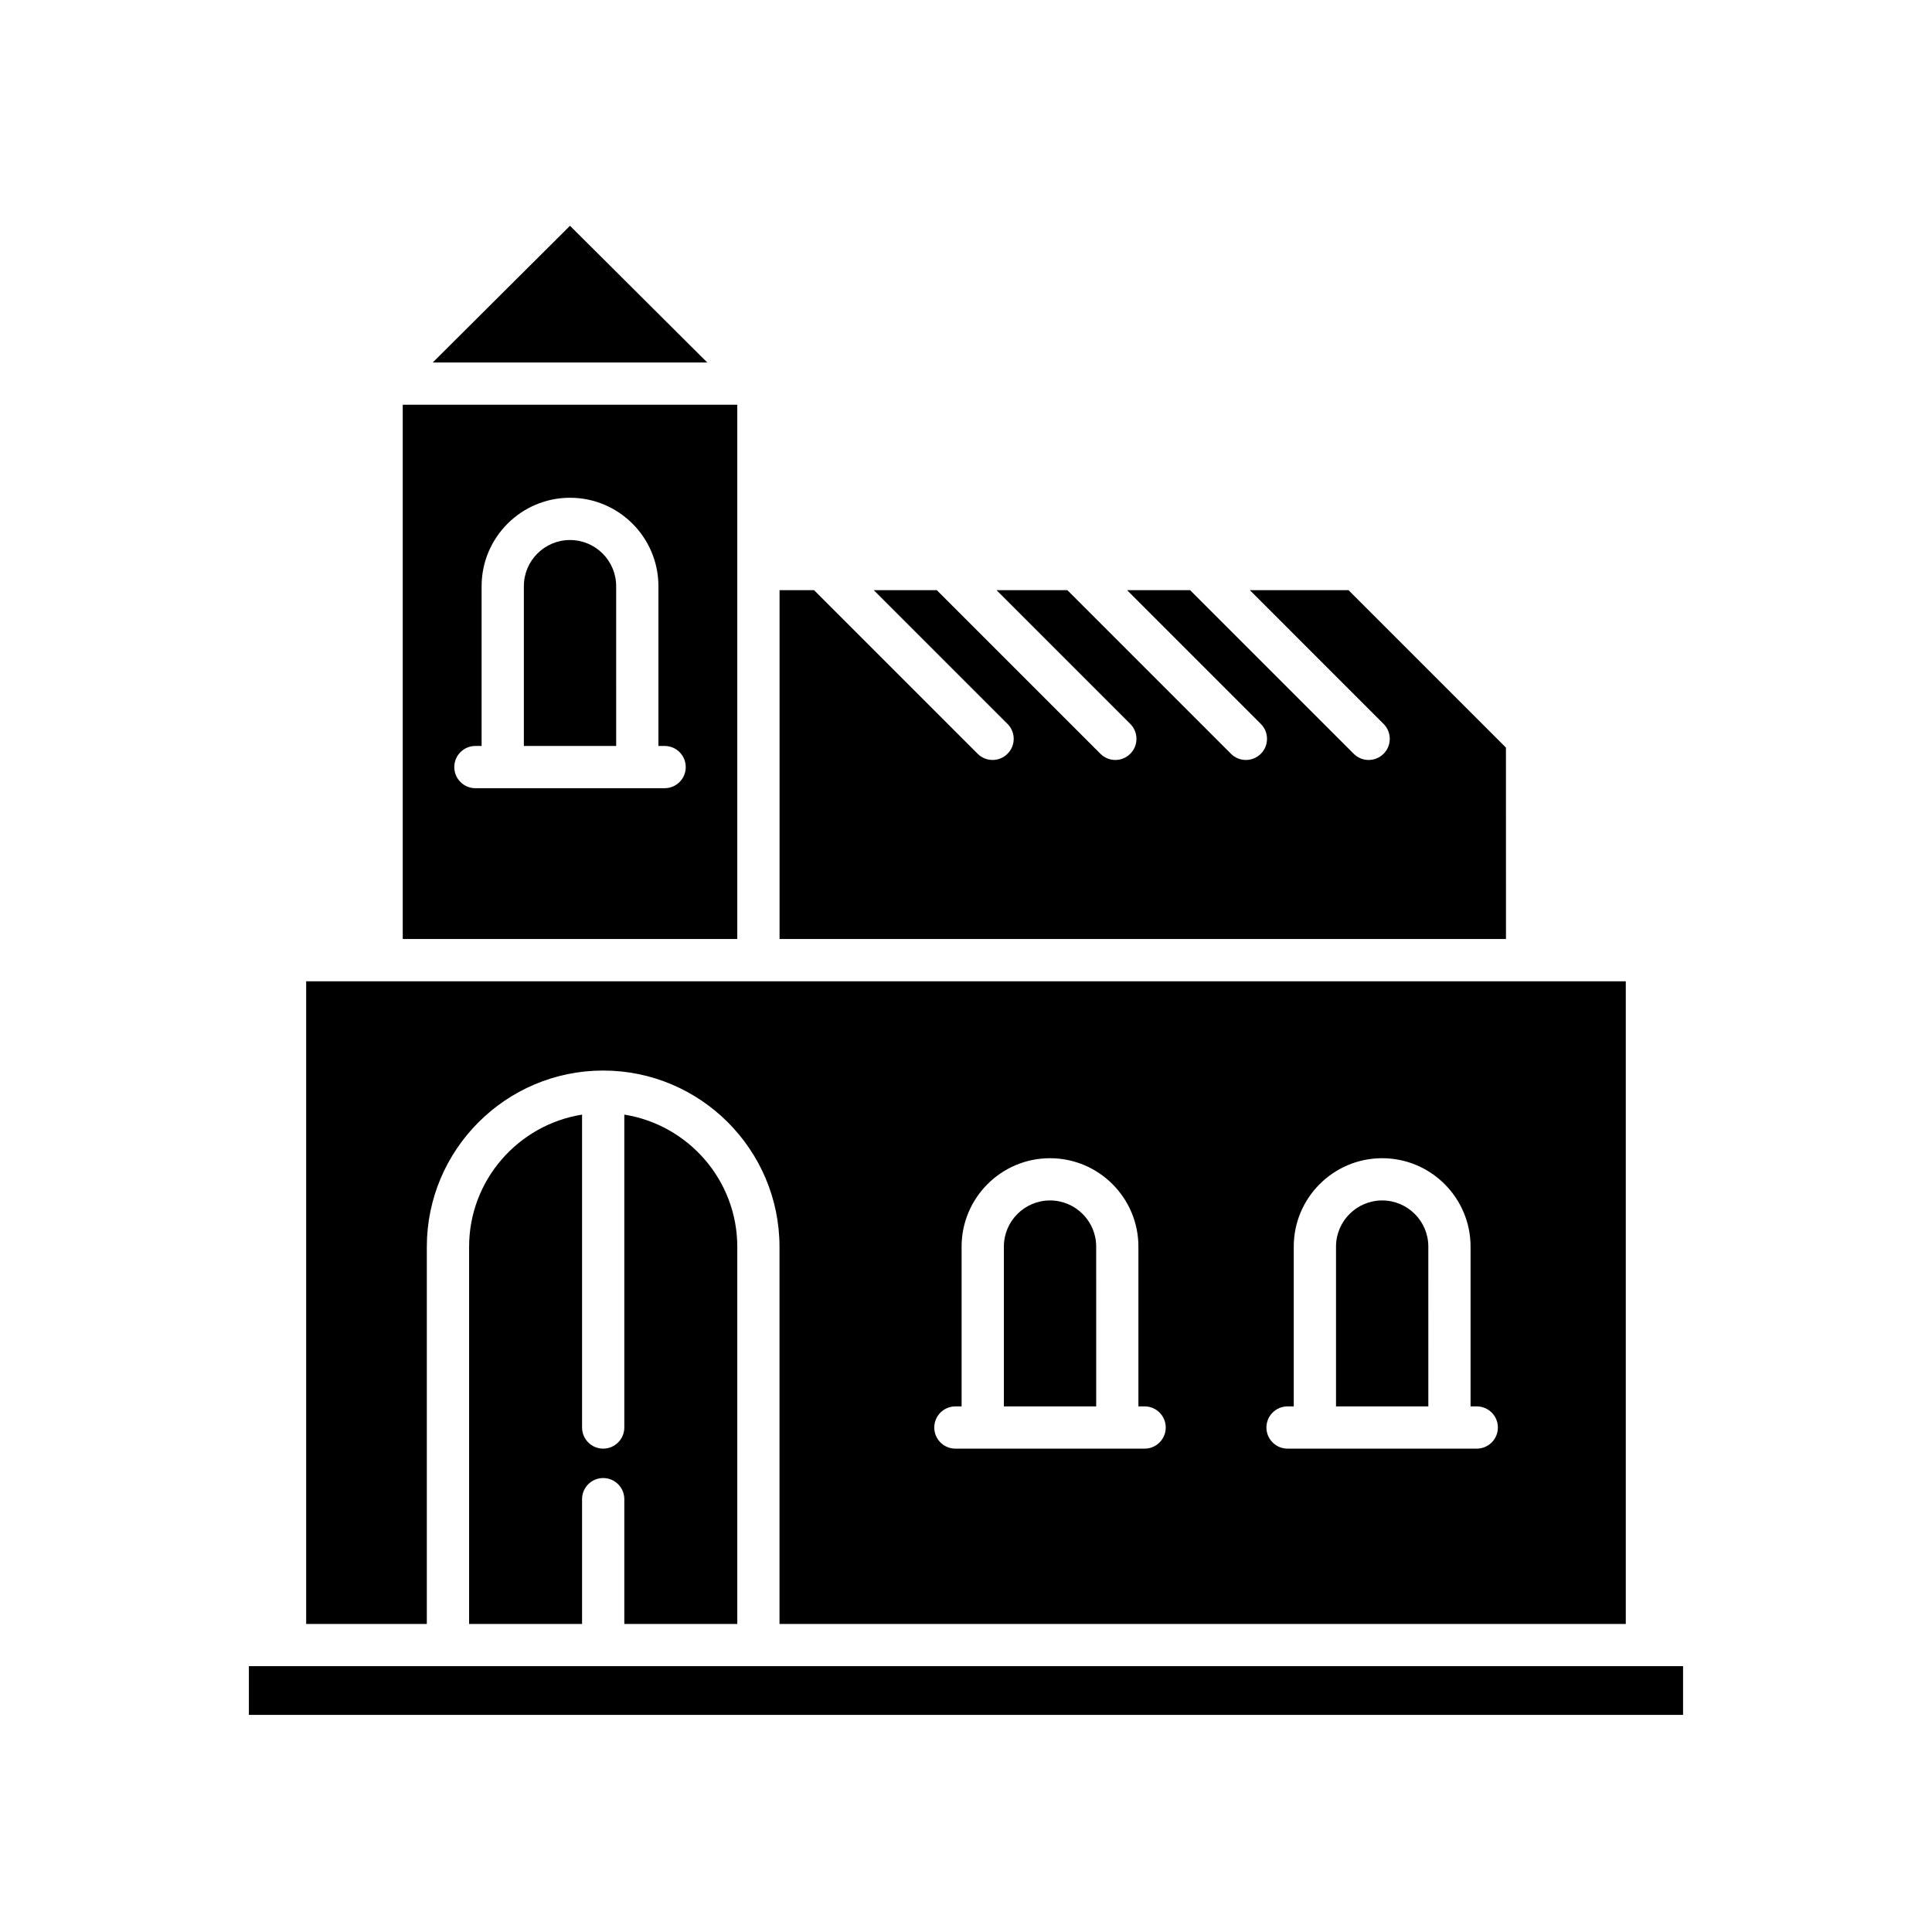
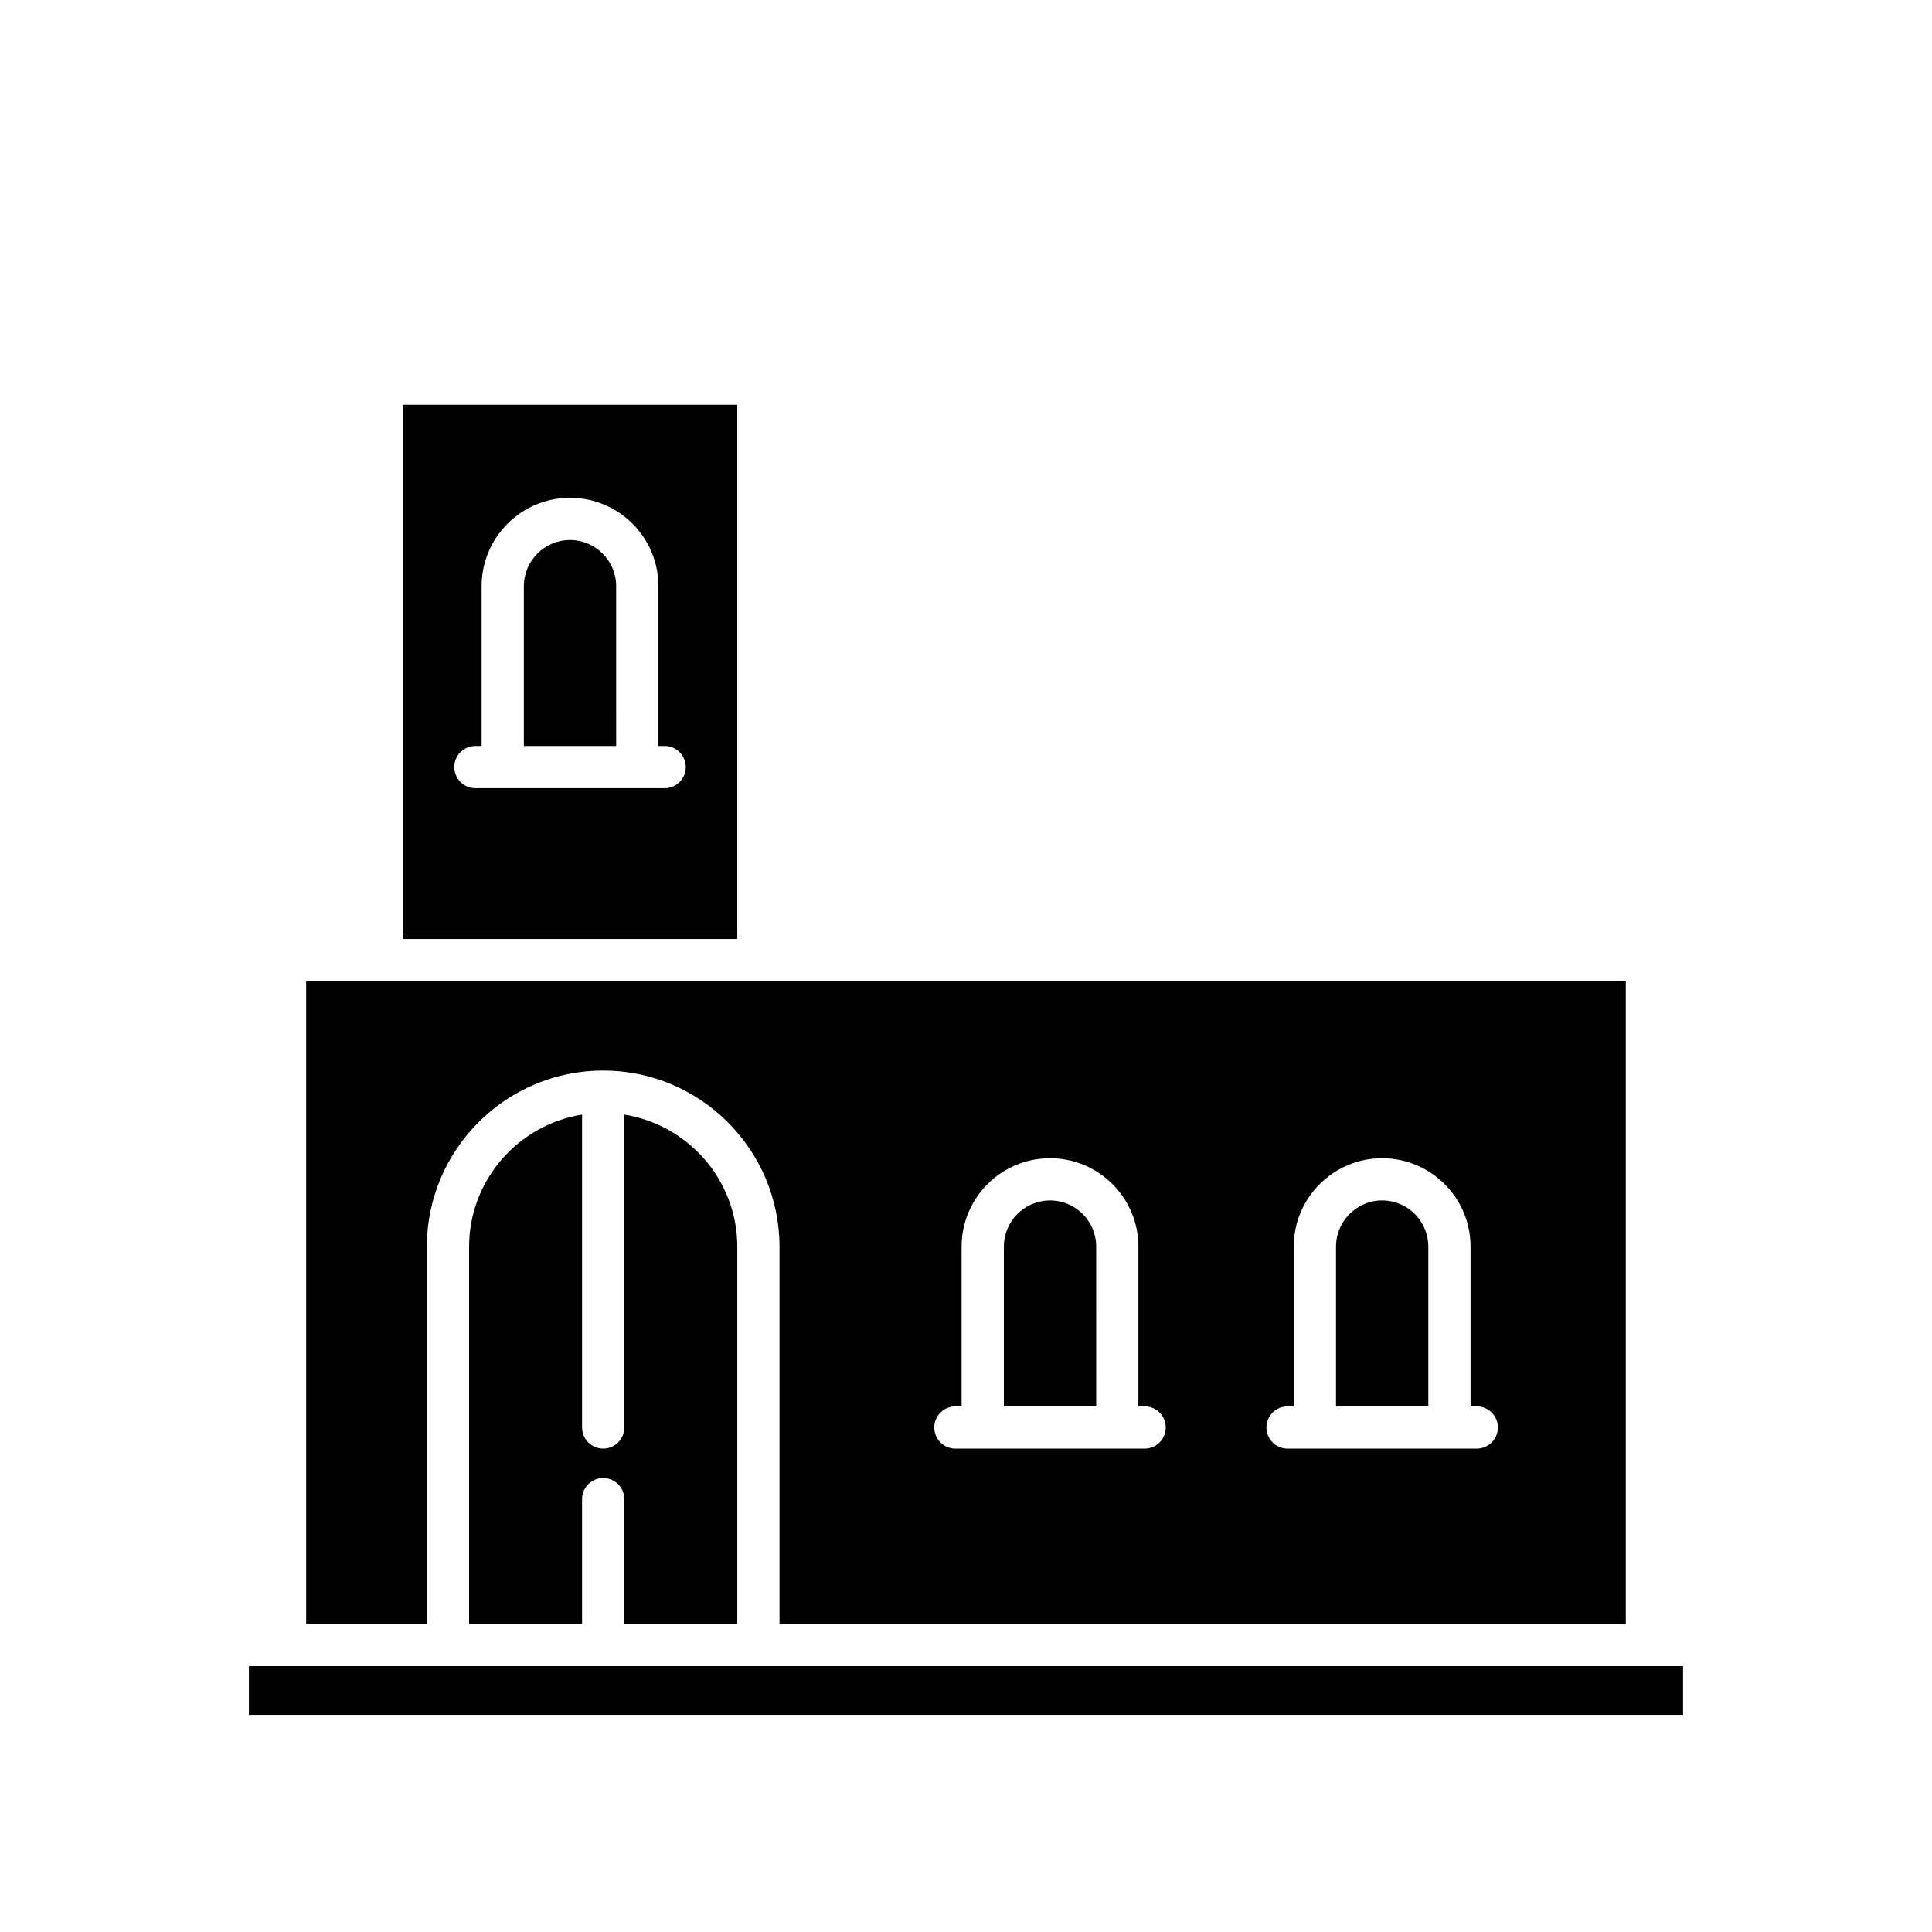
<svg xmlns="http://www.w3.org/2000/svg" fill="#000000" width="800px" height="800px" version="1.1" viewBox="144 144 512 512">
  <g>
-     <path d="m543.09 342.12-41.715-41.715h-26.152l35.438 35.441c2.188 2.188 2.188 5.731 0 7.914-1.094 1.094-2.527 1.641-3.957 1.641-1.434 0-2.863-0.547-3.957-1.641l-43.355-43.355h-16.699l35.438 35.441c2.188 2.188 2.188 5.731 0 7.914-1.094 1.094-2.527 1.641-3.957 1.641-1.434 0-2.863-0.547-3.957-1.641l-43.352-43.355h-18.773l35.441 35.441c2.188 2.188 2.188 5.731 0 7.914-1.094 1.094-2.523 1.641-3.957 1.641-1.434 0-2.863-0.547-3.957-1.641l-43.355-43.355h-16.703l35.438 35.441c2.188 2.188 2.188 5.731 0 7.914-1.094 1.094-2.527 1.641-3.957 1.641-1.434 0-2.863-0.547-3.957-1.641l-43.355-43.355h-9.141v92.445h192.51z" />
-     <path d="m331.43 240.06-36.375-36.227-36.375 36.227z" />
    <path d="m339.39 574.36v-99.922c0-17.688-13.004-32.355-29.941-35.055v82.922c0 3.09-2.508 5.598-5.598 5.598-3.09 0-5.598-2.508-5.598-5.598v-82.922c-16.938 2.699-29.938 17.367-29.938 35.055v99.922h29.938v-33.066c0-3.09 2.508-5.598 5.598-5.598 3.09 0 5.598 2.508 5.598 5.598v33.066z" />
    <path d="m209.96 585.55h380.07v12.914h-380.07z" />
    <path d="m522.52 474.36c0-6.746-5.484-12.23-12.23-12.23-6.746 0-12.23 5.484-12.23 12.23v42.344h24.465z" />
    <path d="m434.5 474.36c0-6.746-5.484-12.23-12.23-12.23s-12.23 5.484-12.23 12.23v42.344h24.465z" />
    <path d="m574.85 574.36v-170.31h-349.71v170.31h31.973v-99.922c0-25.77 20.965-46.734 46.73-46.734 25.77 0 46.734 20.965 46.734 46.734v99.922zm-89.637-57.652h1.645v-42.344c0-12.918 10.508-23.426 23.426-23.426 12.918 0 23.43 10.508 23.43 23.426v42.344h1.645c3.09 0 5.598 2.508 5.598 5.598 0 3.09-2.508 5.598-5.598 5.598h-50.145c-3.09 0-5.598-2.508-5.598-5.598 0-3.09 2.508-5.598 5.598-5.598zm-88.023 0h1.645v-42.344c0-12.918 10.512-23.426 23.426-23.426 12.918 0 23.43 10.508 23.43 23.426v42.344h1.645c3.09 0 5.598 2.508 5.598 5.598 0 3.09-2.508 5.598-5.598 5.598h-50.145c-3.09 0-5.598-2.508-5.598-5.598 0-3.09 2.508-5.598 5.598-5.598z" />
    <path d="m307.29 299.34c0-6.746-5.484-12.23-12.23-12.23s-12.23 5.484-12.23 12.23v42.344h24.465z" />
    <path d="m250.73 392.85h88.66v-141.59h-88.66zm19.258-51.164h1.645v-42.344c0-12.918 10.512-23.43 23.43-23.43s23.426 10.512 23.426 23.43v42.344h1.645c3.09 0 5.598 2.508 5.598 5.598s-2.508 5.598-5.598 5.598h-50.145c-3.09 0-5.598-2.508-5.598-5.598s2.504-5.598 5.598-5.598z" />
  </g>
</svg>